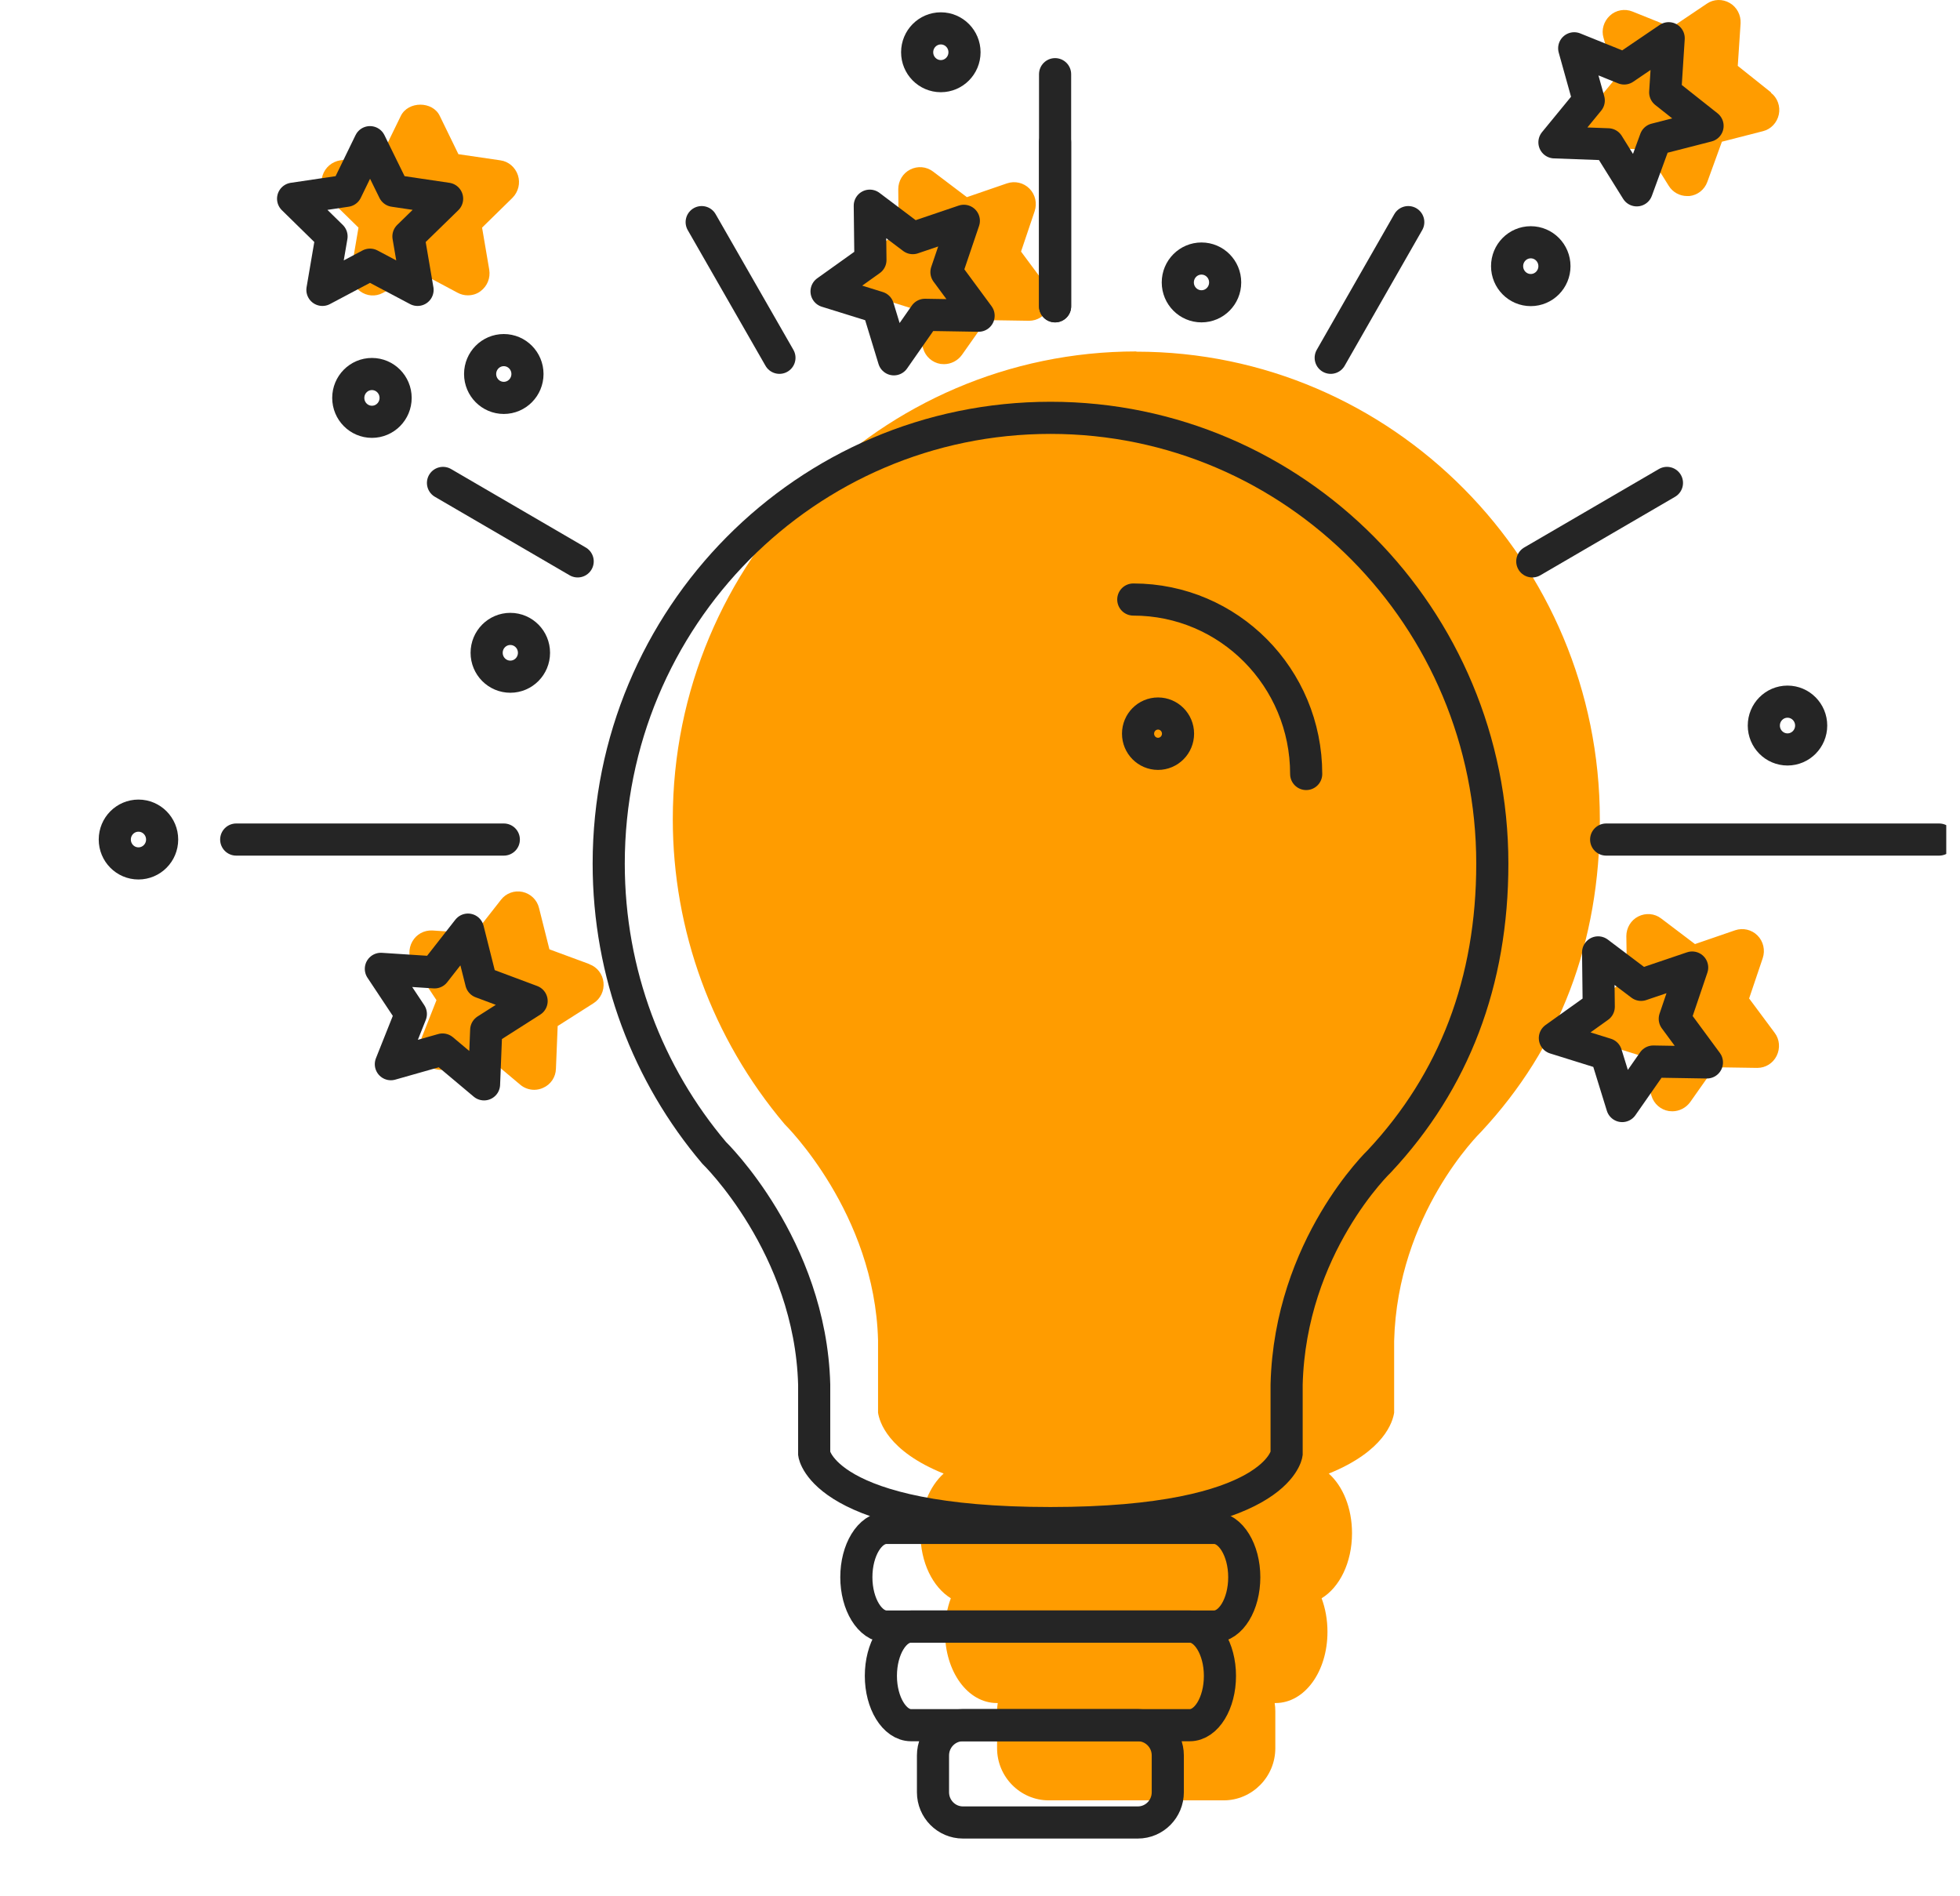
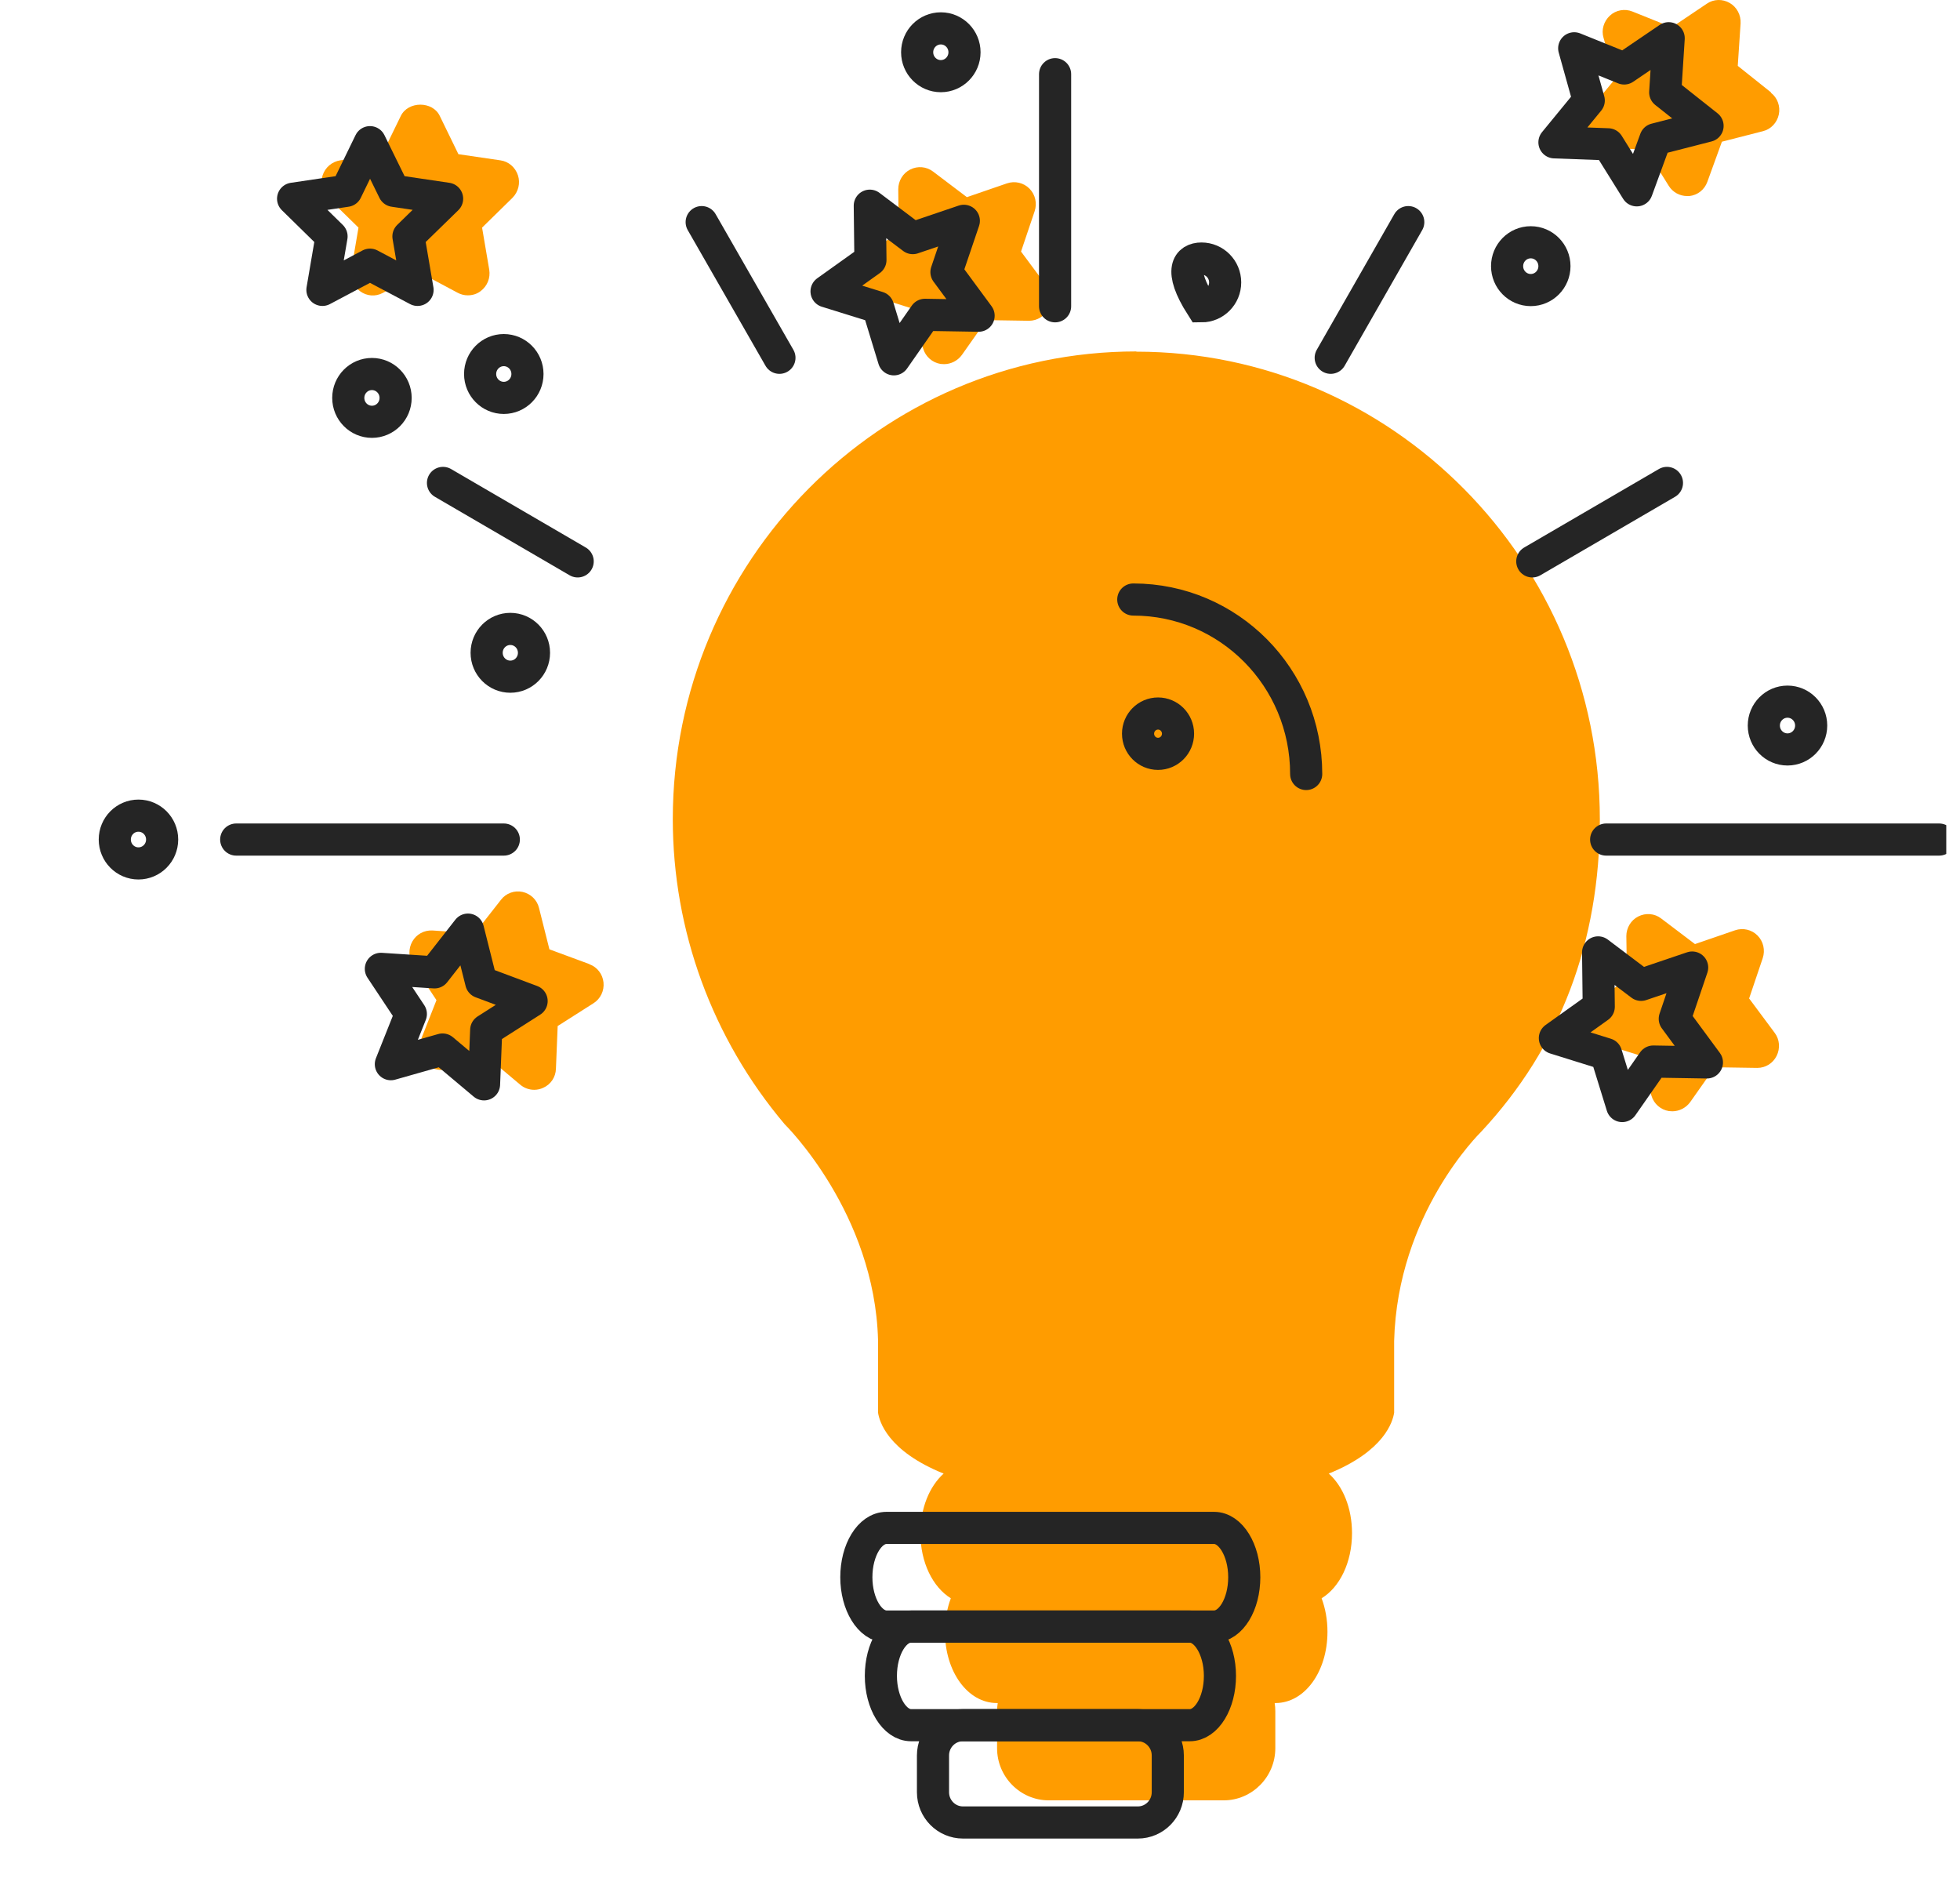
<svg xmlns="http://www.w3.org/2000/svg" width="122" height="118" viewBox="0 0 122 118" fill="none">
  <g id="ideas" clip-path="url(#clip0_1466_17836)">
    <g id="Group">
      <g id="Group_2">
        <g id="Group_3">
          <g id="Group_4">
            <g id="Group_5">
              <path id="Vector" d="M26.154 16.989L23.828 18.23C23.369 18.476 22.828 18.435 22.409 18.121C21.99 17.821 21.787 17.303 21.868 16.785L22.314 14.166L20.421 12.31C20.056 11.942 19.921 11.41 20.083 10.906C20.246 10.415 20.665 10.06 21.179 9.978L23.788 9.596L24.951 7.209C25.41 6.282 26.925 6.282 27.371 7.209L28.534 9.596L31.143 9.978C31.657 10.046 32.076 10.415 32.238 10.906C32.4 11.397 32.265 11.942 31.9 12.31L30.007 14.166L30.453 16.785C30.535 17.303 30.332 17.808 29.913 18.121C29.683 18.299 29.399 18.38 29.115 18.38C28.899 18.38 28.682 18.326 28.48 18.217L26.154 16.975V16.989ZM36.673 59.996L34.198 59.082L33.55 56.504C33.428 55.999 33.022 55.617 32.522 55.508C32.022 55.399 31.494 55.59 31.183 55.999L29.547 58.086L26.925 57.909C26.397 57.882 25.924 58.141 25.667 58.591C25.41 59.041 25.424 59.6 25.708 60.037L27.168 62.246L26.195 64.715C26.005 65.193 26.1 65.752 26.451 66.133C26.803 66.516 27.33 66.68 27.817 66.53L30.359 65.806L32.387 67.511C32.63 67.716 32.941 67.825 33.252 67.825C33.441 67.825 33.631 67.784 33.806 67.702C34.279 67.498 34.59 67.034 34.604 66.516L34.712 63.856L36.943 62.437C37.376 62.164 37.619 61.66 37.565 61.142C37.511 60.623 37.173 60.187 36.686 60.009L36.673 59.996ZM110.236 5.75L108.167 4.099L108.343 1.453C108.37 0.935 108.113 0.444 107.667 0.185C107.221 -0.075 106.666 -0.061 106.247 0.226L104.057 1.699L101.61 0.717C101.137 0.526 100.582 0.621 100.204 0.976C99.825 1.33 99.663 1.862 99.812 2.353L100.528 4.918L98.838 6.964C98.513 7.359 98.432 7.919 98.649 8.396C98.852 8.873 99.311 9.187 99.825 9.201L102.461 9.31L103.868 11.56C104.111 11.956 104.543 12.201 105.017 12.201C105.058 12.201 105.112 12.201 105.152 12.201C105.666 12.147 106.098 11.806 106.274 11.315L107.18 8.819L109.736 8.164C110.236 8.041 110.614 7.632 110.722 7.127C110.83 6.623 110.641 6.091 110.236 5.777V5.75ZM108.87 62.151L109.722 59.627C109.884 59.136 109.763 58.591 109.398 58.223C109.032 57.854 108.491 57.731 108.005 57.895L105.504 58.755L103.395 57.159C102.989 56.845 102.434 56.804 101.975 57.036C101.515 57.268 101.231 57.745 101.231 58.264L101.272 60.923L99.122 62.465C98.703 62.765 98.486 63.283 98.567 63.788C98.649 64.292 99.014 64.729 99.501 64.879L102.015 65.67L102.799 68.207C102.949 68.698 103.368 69.067 103.881 69.148C103.949 69.148 104.016 69.162 104.097 69.162C104.53 69.162 104.949 68.944 105.206 68.589L106.734 66.421L109.371 66.461H109.384C109.898 66.461 110.357 66.174 110.587 65.711C110.817 65.247 110.776 64.688 110.465 64.279L108.883 62.151H108.87ZM63.551 15.666L64.402 13.143C64.565 12.652 64.443 12.106 64.078 11.738C63.713 11.369 63.172 11.247 62.685 11.41L60.184 12.27L58.075 10.674C57.656 10.36 57.115 10.319 56.655 10.551C56.196 10.783 55.912 11.26 55.912 11.779L55.939 14.438L53.789 15.966C53.37 16.266 53.154 16.785 53.235 17.289C53.316 17.794 53.681 18.23 54.168 18.38L56.682 19.171L57.467 21.709C57.615 22.2 58.034 22.568 58.548 22.65C58.616 22.65 58.683 22.663 58.764 22.663C59.197 22.663 59.616 22.445 59.873 22.09L61.401 19.922L64.037 19.963H64.051C64.565 19.963 65.024 19.676 65.254 19.212C65.484 18.749 65.444 18.189 65.132 17.78L63.551 15.652V15.666ZM70.73 21.872C54.817 21.872 41.878 34.926 41.878 50.98C41.878 57.909 44.325 64.62 48.841 69.966C48.895 70.021 54.452 75.491 54.654 83.416V87.726C54.654 87.726 54.654 87.849 54.654 87.917C54.736 88.462 55.249 90.304 58.737 91.709C57.859 92.5 57.291 93.85 57.291 95.418C57.291 97.246 58.062 98.774 59.184 99.47C58.954 100.084 58.819 100.793 58.819 101.557C58.819 104.039 60.238 105.989 62.05 105.989H62.104C62.077 106.153 62.063 106.33 62.063 106.508V108.8C62.063 110.587 63.51 112.046 65.281 112.046H76.165C77.936 112.046 79.382 110.587 79.382 108.8V106.508C79.382 106.33 79.369 106.153 79.342 105.989H79.396C81.208 105.989 82.628 104.039 82.628 101.557C82.628 100.793 82.493 100.084 82.263 99.47C83.385 98.788 84.156 97.246 84.156 95.418C84.156 93.85 83.587 92.486 82.709 91.709C86.184 90.304 86.697 88.462 86.778 87.917C86.778 87.862 86.778 87.794 86.778 87.726V83.457C86.981 75.545 92.091 70.54 92.2 70.43C97.094 65.179 99.582 58.645 99.582 50.993C99.582 34.953 86.643 21.886 70.73 21.886V21.872Z" fill="#FF9C00" />
              <path id="Vector_2" d="M75.57 101.228H55.182C54.154 101.228 53.303 99.85 53.303 98.159C53.303 96.468 54.141 95.09 55.182 95.09H75.57C76.598 95.09 77.449 96.468 77.449 98.159C77.449 99.85 76.612 101.228 75.57 101.228Z" stroke="#252525" stroke-width="2" stroke-miterlimit="10" stroke-linecap="round" />
              <path id="Vector_3" d="M74.056 107.368H56.709C55.682 107.368 54.83 105.991 54.83 104.3C54.83 102.608 55.668 101.23 56.709 101.23H74.056C75.083 101.23 75.935 102.608 75.935 104.3C75.935 105.991 75.097 107.368 74.056 107.368Z" stroke="#252525" stroke-width="2" stroke-miterlimit="10" stroke-linecap="round" />
              <path id="Vector_4" d="M70.824 107.367C71.854 107.367 72.689 108.21 72.689 109.25V111.541C72.689 112.581 71.854 113.423 70.824 113.423H59.94C58.91 113.423 58.074 112.581 58.074 111.541V109.25C58.074 108.21 58.91 107.367 59.94 107.367H70.824Z" stroke="#252525" stroke-width="2" stroke-miterlimit="10" stroke-linecap="round" />
-               <path id="Vector_5" d="M65.375 94.79C79.49 94.79 80.085 90.48 80.085 90.48V86.17C80.302 77.563 85.871 72.257 85.871 72.257C90.509 67.292 92.889 61.113 92.889 53.748C92.889 38.43 80.585 26.004 65.389 26.004C50.192 26.004 37.889 38.416 37.889 53.748C37.889 60.608 40.349 66.897 44.446 71.739C44.446 71.739 50.449 77.549 50.679 86.17V90.48C50.679 90.48 51.26 94.79 65.389 94.79H65.375Z" stroke="#252525" stroke-width="2" stroke-miterlimit="10" stroke-linecap="round" />
              <path id="Vector_6" d="M81.303 48.17C81.303 42.168 76.49 37.312 70.541 37.312" stroke="#252525" stroke-width="2" stroke-miterlimit="10" stroke-linecap="round" />
              <path id="Vector_7" d="M73.326 45.661C73.326 46.354 72.769 46.916 72.082 46.916C71.395 46.916 70.838 46.354 70.838 45.661C70.838 44.968 71.395 44.406 72.082 44.406C72.769 44.406 73.326 44.968 73.326 45.661Z" stroke="#252525" stroke-width="2" stroke-miterlimit="10" />
              <path id="Vector_8" d="M10.092 52.248C10.092 53.07 9.432 53.735 8.618 53.735C7.804 53.735 7.145 53.07 7.145 52.248C7.145 51.427 7.804 50.762 8.618 50.762C9.432 50.762 10.092 51.427 10.092 52.248Z" stroke="#252525" stroke-width="2" stroke-miterlimit="10" stroke-linecap="round" />
              <path id="Vector_9" d="M24.625 24.764C24.625 25.585 23.965 26.251 23.151 26.251C22.337 26.251 21.678 25.585 21.678 24.764C21.678 23.943 22.337 23.277 23.151 23.277C23.965 23.277 24.625 23.943 24.625 24.764Z" stroke="#252525" stroke-width="2" stroke-miterlimit="10" stroke-linecap="round" />
              <path id="Vector_10" d="M32.832 23.276C32.832 24.097 32.172 24.763 31.358 24.763C30.545 24.763 29.885 24.097 29.885 23.276C29.885 22.455 30.545 21.789 31.358 21.789C32.172 21.789 32.832 22.455 32.832 23.276Z" stroke="#252525" stroke-width="2" stroke-miterlimit="10" stroke-linecap="round" />
              <path id="Vector_11" d="M31.36 52.25H14.703" stroke="#252525" stroke-width="2" stroke-miterlimit="10" stroke-linecap="round" />
              <path id="Vector_12" d="M35.957 34.938L27.574 30.055" stroke="#252525" stroke-width="2" stroke-miterlimit="10" stroke-linecap="round" />
              <path id="Vector_13" d="M112.736 45.155C112.736 45.976 112.076 46.642 111.263 46.642C110.449 46.642 109.789 45.976 109.789 45.155C109.789 44.334 110.449 43.668 111.263 43.668C112.076 43.668 112.736 44.334 112.736 45.155Z" stroke="#252525" stroke-width="2" stroke-miterlimit="10" stroke-linecap="round" />
              <path id="Vector_14" d="M99.975 52.25H120.701" stroke="#252525" stroke-width="2" stroke-miterlimit="10" stroke-linecap="round" />
              <path id="Vector_15" d="M95.377 34.938L103.759 30.055" stroke="#252525" stroke-width="2" stroke-miterlimit="10" stroke-linecap="round" />
              <path id="Vector_16" d="M60.035 3.252C60.035 4.073 59.375 4.739 58.562 4.739C57.748 4.739 57.088 4.073 57.088 3.252C57.088 2.431 57.748 1.766 58.562 1.766C59.375 1.766 60.035 2.431 60.035 3.252Z" stroke="#252525" stroke-width="2" stroke-miterlimit="10" stroke-linecap="round" />
-               <path id="Vector_17" d="M76.26 17.577C76.26 18.398 75.601 19.063 74.786 19.063C73.972 19.063 73.312 18.398 73.312 17.577C73.312 16.756 73.972 16.09 74.786 16.09C75.601 16.09 76.26 16.756 76.26 17.577Z" stroke="#252525" stroke-width="2" stroke-miterlimit="10" stroke-linecap="round" />
+               <path id="Vector_17" d="M76.26 17.577C76.26 18.398 75.601 19.063 74.786 19.063C73.312 16.756 73.972 16.09 74.786 16.09C75.601 16.09 76.26 16.756 76.26 17.577Z" stroke="#252525" stroke-width="2" stroke-miterlimit="10" stroke-linecap="round" />
              <path id="Vector_18" d="M33.238 40.627C33.238 41.449 32.579 42.114 31.765 42.114C30.951 42.114 30.291 41.449 30.291 40.627C30.291 39.806 30.951 39.141 31.765 39.141C32.579 39.141 33.238 39.806 33.238 40.627Z" stroke="#252525" stroke-width="2" stroke-miterlimit="10" stroke-linecap="round" />
              <path id="Vector_19" d="M48.516 22.267L43.676 13.824" stroke="#252525" stroke-width="2" stroke-miterlimit="10" stroke-linecap="round" />
-               <path id="Vector_20" d="M65.674 8.848V19.064" stroke="#252525" stroke-width="2" stroke-miterlimit="10" stroke-linecap="round" />
              <path id="Vector_21" d="M96.756 16.565C96.756 17.386 96.096 18.052 95.282 18.052C94.468 18.052 93.809 17.386 93.809 16.565C93.809 15.744 94.468 15.078 95.282 15.078C96.096 15.078 96.756 15.744 96.756 16.565Z" stroke="#252525" stroke-width="2" stroke-miterlimit="10" stroke-linecap="round" />
              <path id="Vector_22" d="M82.83 22.267L87.657 13.824" stroke="#252525" stroke-width="2" stroke-miterlimit="10" stroke-linecap="round" />
              <path id="Vector_23" d="M65.674 4.617V19.062" stroke="#252525" stroke-width="2" stroke-miterlimit="10" stroke-linecap="round" />
              <path id="Vector_24" d="M23.03 8.848L24.517 11.876L27.83 12.367L25.423 14.713L25.991 18.041L23.03 16.472L20.069 18.041L20.637 14.713L18.244 12.367L21.557 11.876L23.03 8.848Z" stroke="#252525" stroke-width="2" stroke-linecap="round" stroke-linejoin="round" />
              <path id="Vector_25" d="M23.707 60.297L27.047 60.515L29.129 57.855L29.953 61.129L33.09 62.302L30.264 64.103L30.129 67.485L27.547 65.317L24.329 66.23L25.573 63.107L23.707 60.297Z" stroke="#252525" stroke-width="2" stroke-linecap="round" stroke-linejoin="round" />
              <path id="Vector_26" d="M103.867 2.379L103.651 5.748L106.287 7.835L103.043 8.667L101.88 11.845L100.095 8.981L96.756 8.858L98.892 6.253L97.986 3.006L101.096 4.261L103.867 2.379Z" stroke="#252525" stroke-width="2" stroke-linecap="round" stroke-linejoin="round" />
              <path id="Vector_27" d="M105.328 60.215L104.246 63.406L106.247 66.121L102.908 66.066L100.974 68.835L99.974 65.602L96.783 64.607L99.514 62.656L99.474 59.273L102.15 61.292L105.328 60.215Z" stroke="#252525" stroke-width="2" stroke-linecap="round" stroke-linejoin="round" />
              <path id="Vector_28" d="M59.994 13.742L58.912 16.934L60.913 19.648L57.574 19.593L55.64 22.362L54.654 19.13L51.449 18.134L54.18 16.183L54.14 12.801L56.817 14.819L59.994 13.742Z" stroke="#252525" stroke-width="2" stroke-linecap="round" stroke-linejoin="round" />
            </g>
          </g>
        </g>
      </g>
    </g>
  </g>
  <defs>
    <clipPath id="clip0_1466_17836">
      <rect width="121" height="118" fill="white" transform="translate(0.145)" />
    </clipPath>
  </defs>
</svg>